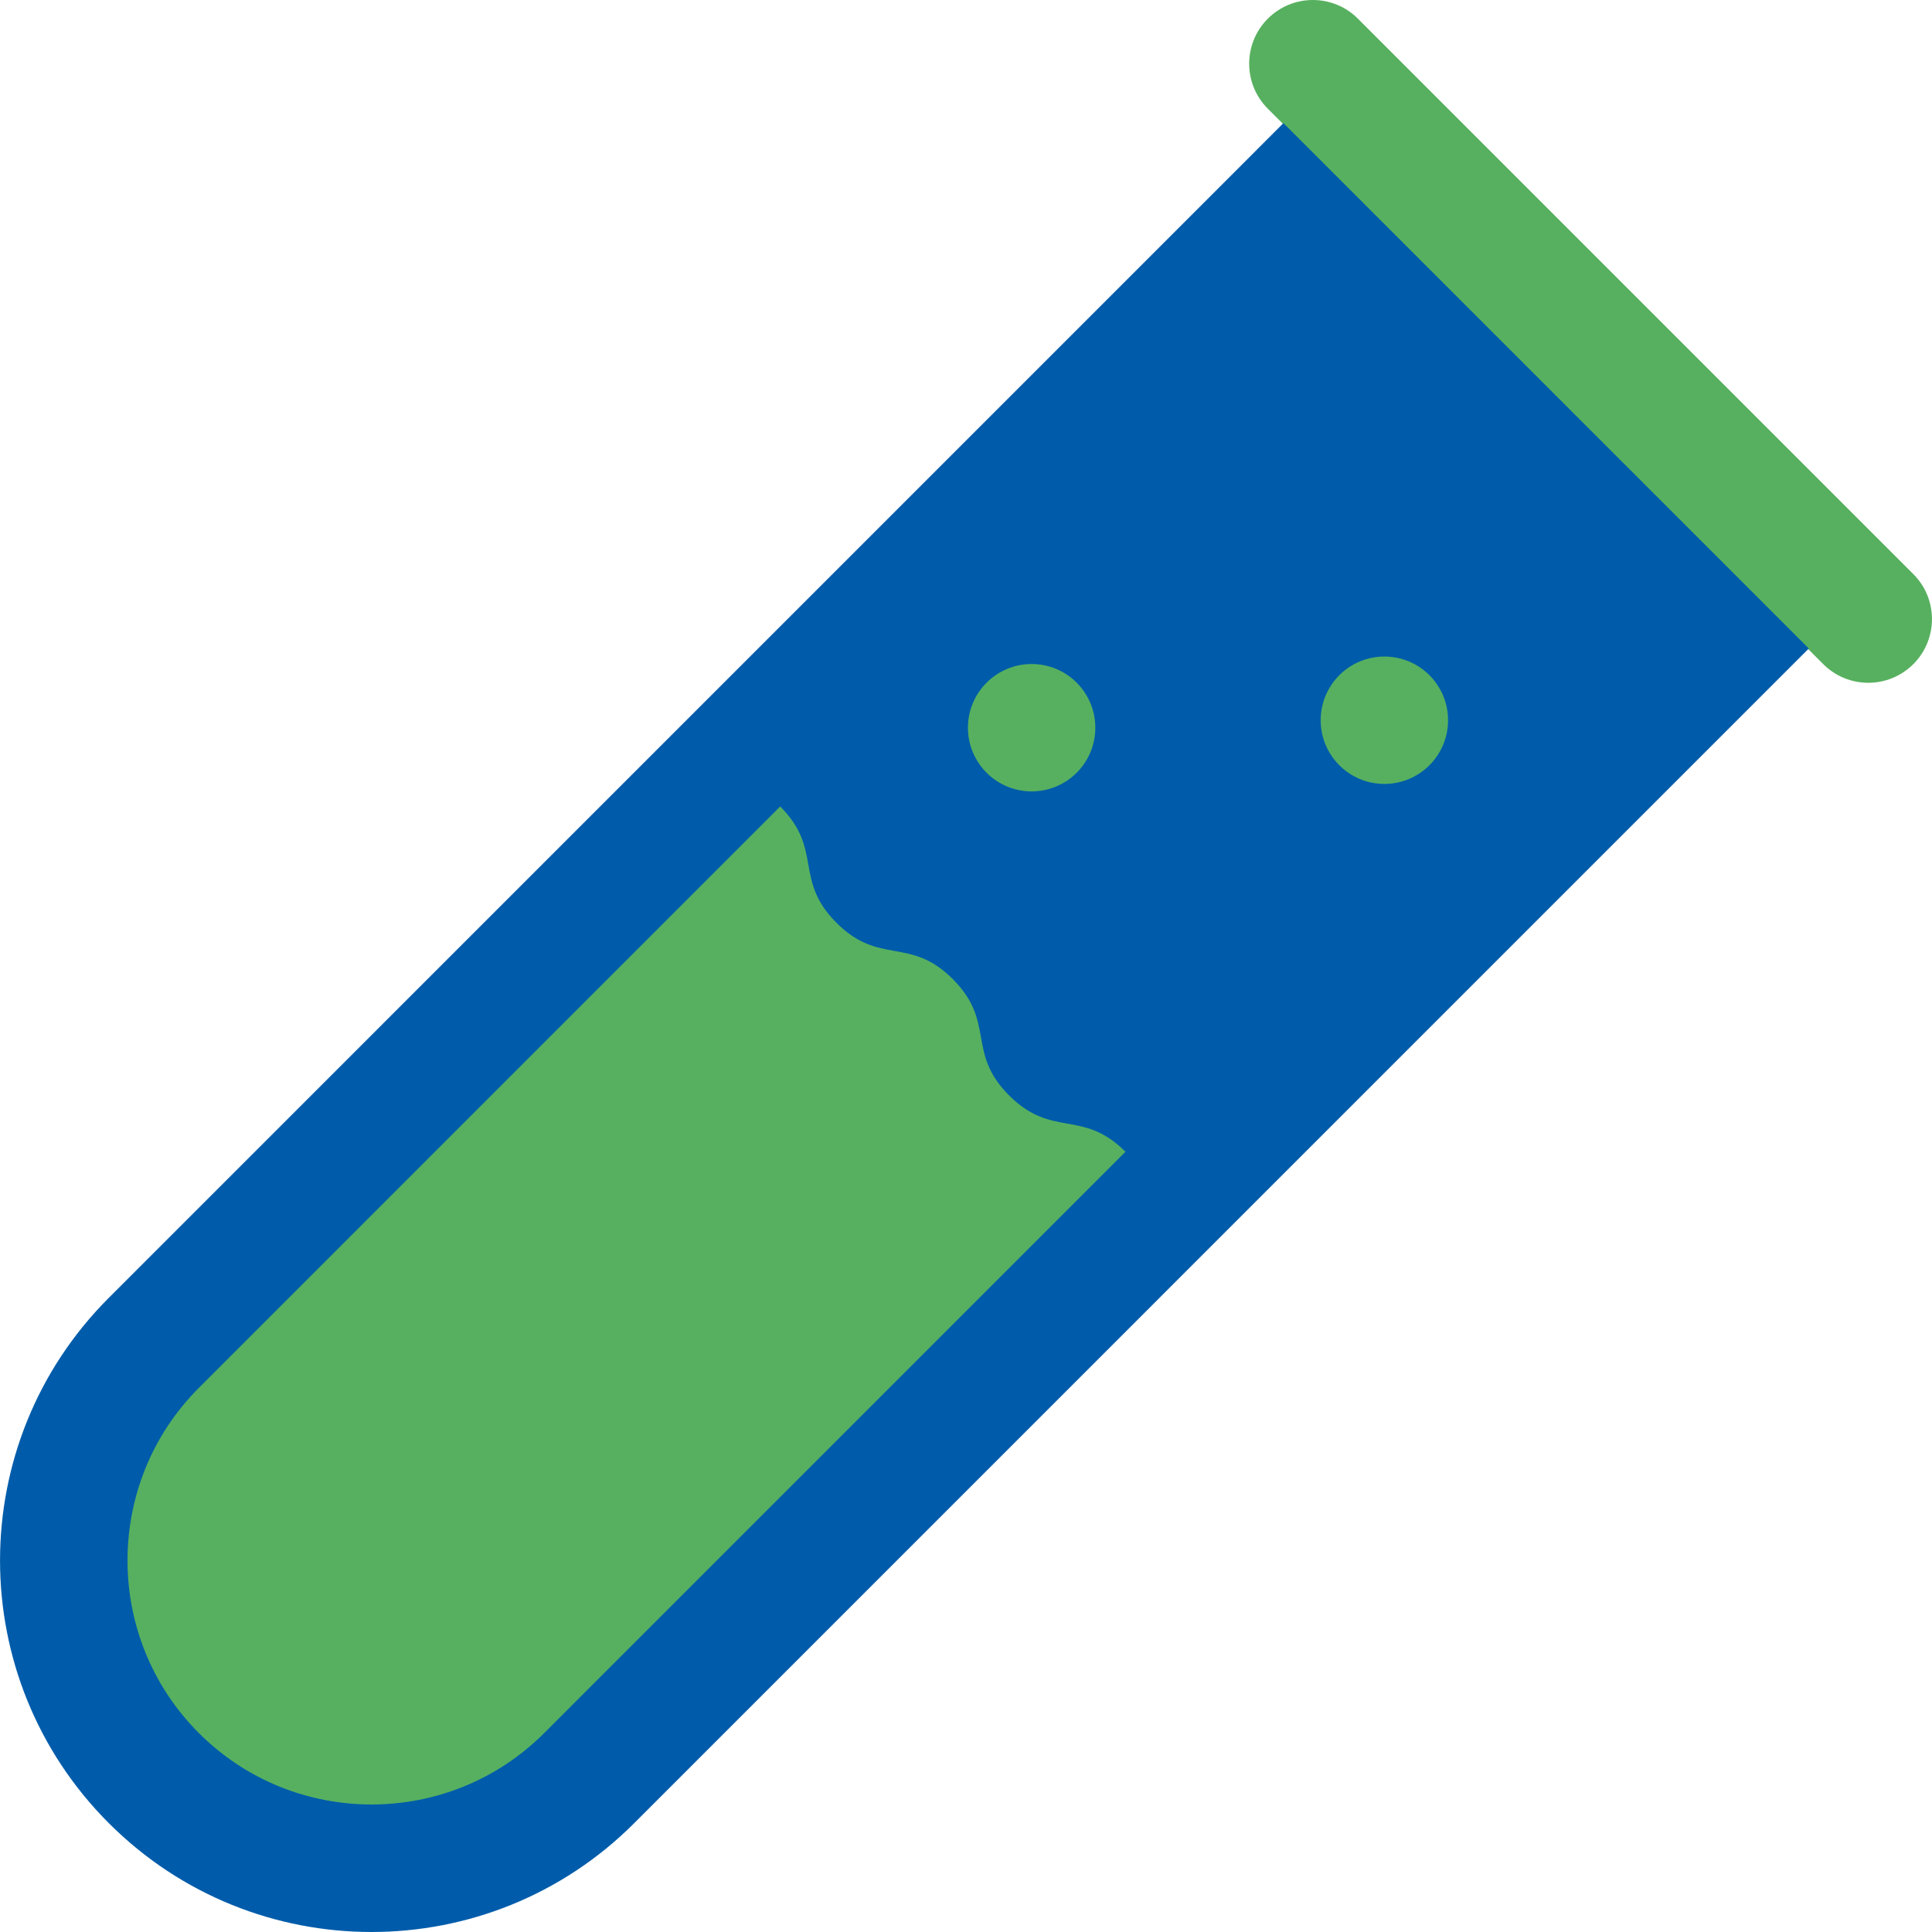
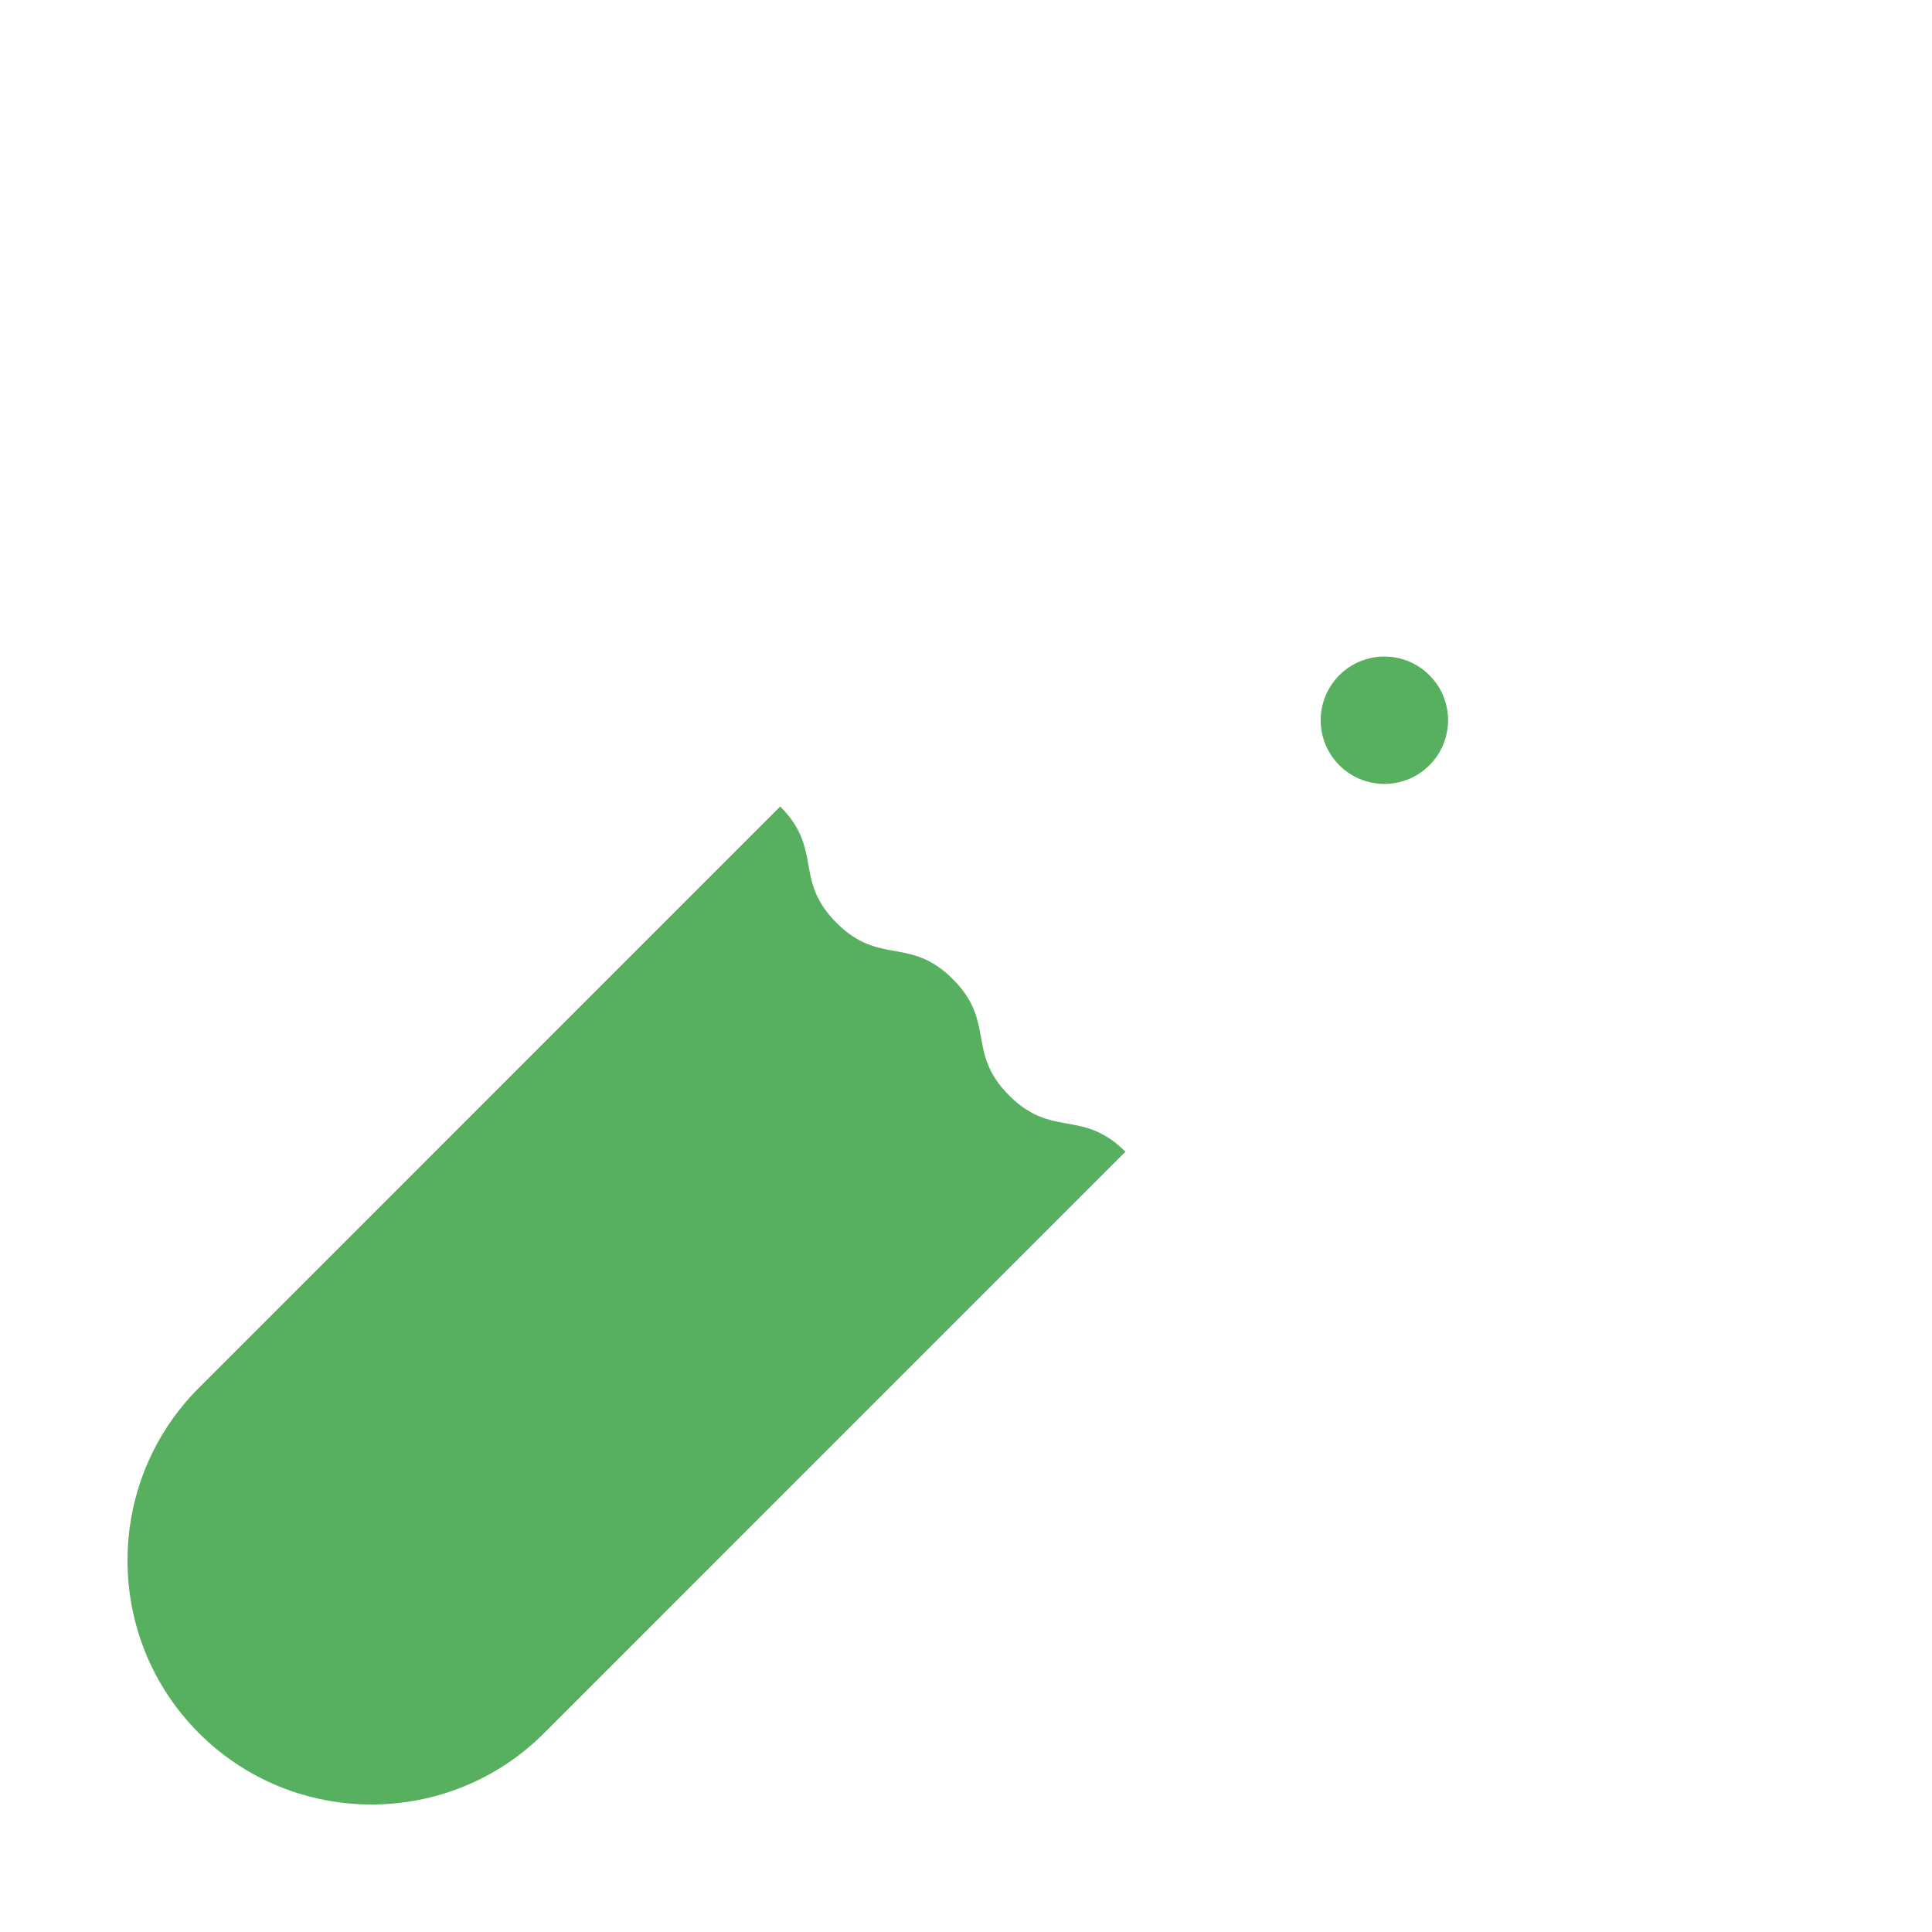
<svg xmlns="http://www.w3.org/2000/svg" height="800px" width="800px" id="Layer_1" viewBox="0 0 512.002 512.002" xml:space="preserve" fill="#000000">
  <g id="SVGRepo_bgCarrier" stroke-width="0" />
  <g id="SVGRepo_tracerCarrier" stroke-linecap="round" stroke-linejoin="round" />
  <g id="SVGRepo_iconCarrier">
-     <path style="fill:#57B05F;" d="M507.048,152.133L359.86,4.944c-6.591-6.591-17.278-6.591-23.869,0s-6.591,17.278,0,23.869 l147.19,147.19c6.591,6.591,17.278,6.591,23.869,0C513.641,169.411,513.64,158.725,507.048,152.133z" />
-     <path style="fill:#005CAA;" d="M340.12,32.631L28.842,343.928c-38.445,38.448-38.444,100.786,0.002,139.236 c38.447,38.45,100.781,38.451,139.226,0.002l311.283-311.302L340.12,32.631z" />
    <g>
      <path style="fill:#57B05F;" d="M267.427,290.308c-11.436-11.437-3.479-19.393-14.915-30.828 c-11.438-11.438-19.394-3.481-30.832-14.92c-11.438-11.438-3.48-19.394-14.918-30.832L52.711,367.792 c-25.225,25.226-25.225,66.273,0,91.499s66.268,25.226,91.493,0c0,0,154.055-154.069,154.053-154.066 C286.82,293.789,278.864,301.745,267.427,290.308z" />
      <circle style="fill:#57B05F;" cx="366.875" cy="190.87" r="16.878" />
-       <circle style="fill:#57B05F;" cx="273.393" cy="192.85" r="16.878" />
    </g>
  </g>
</svg>